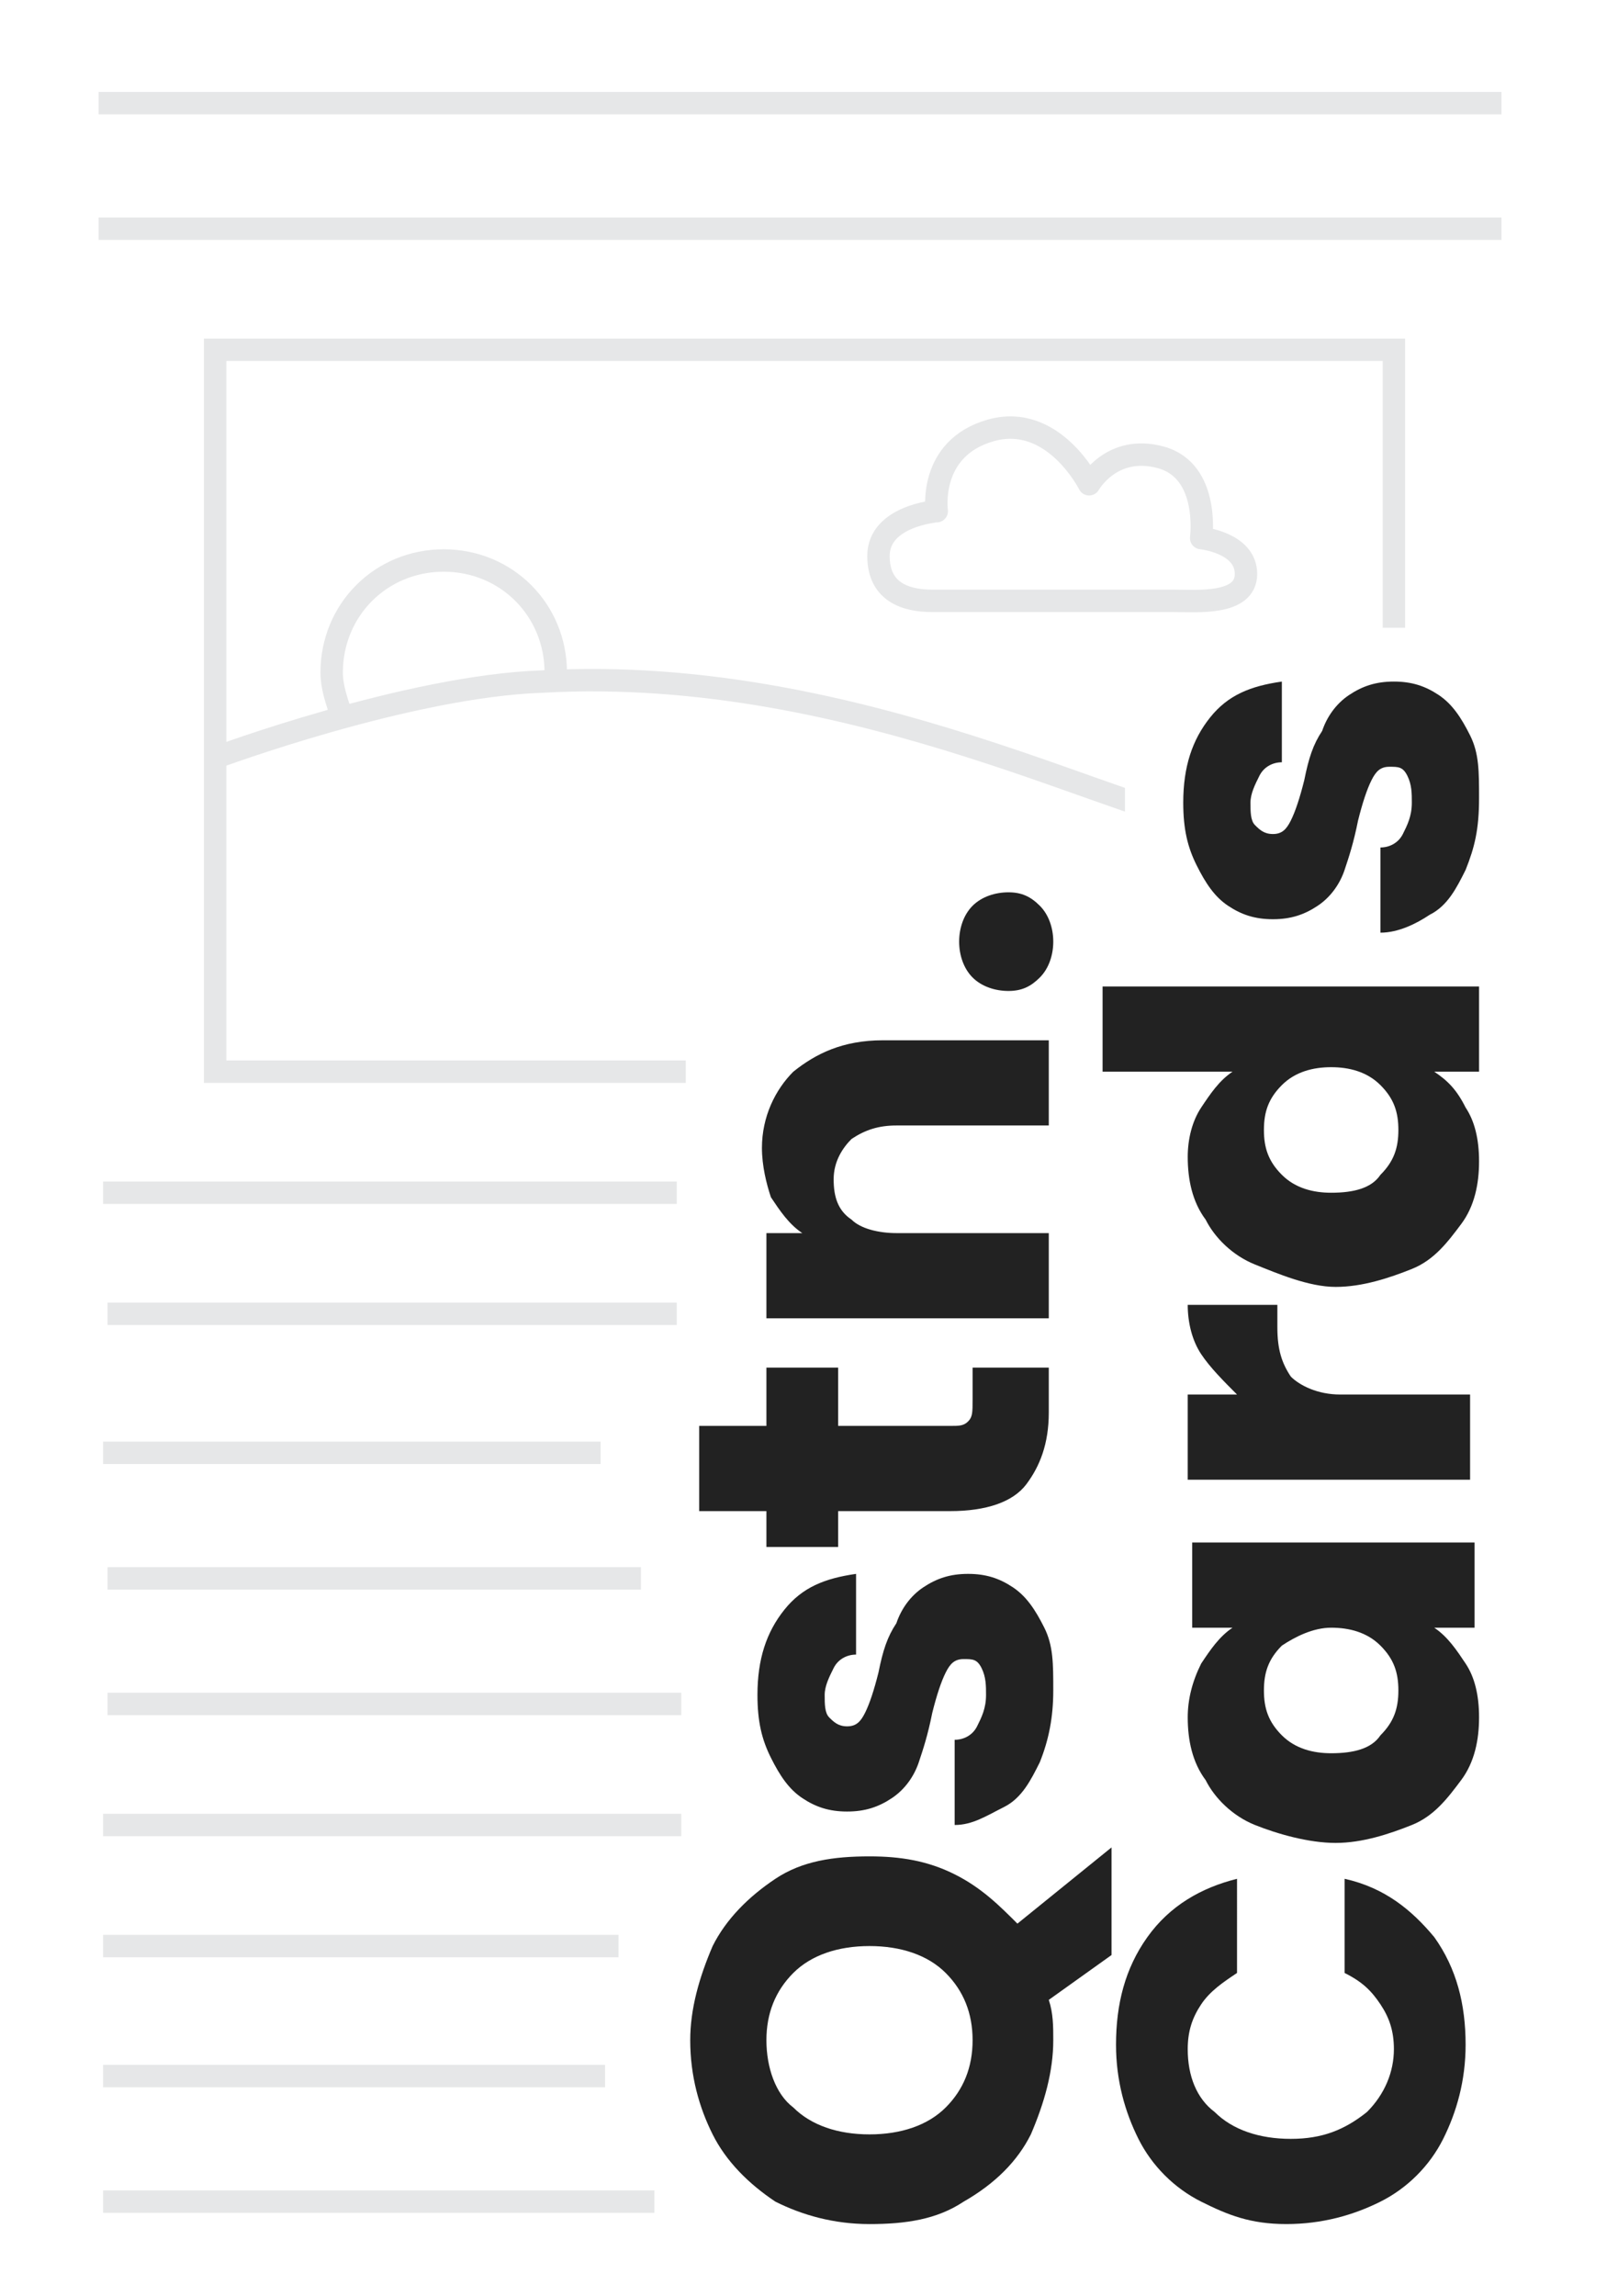
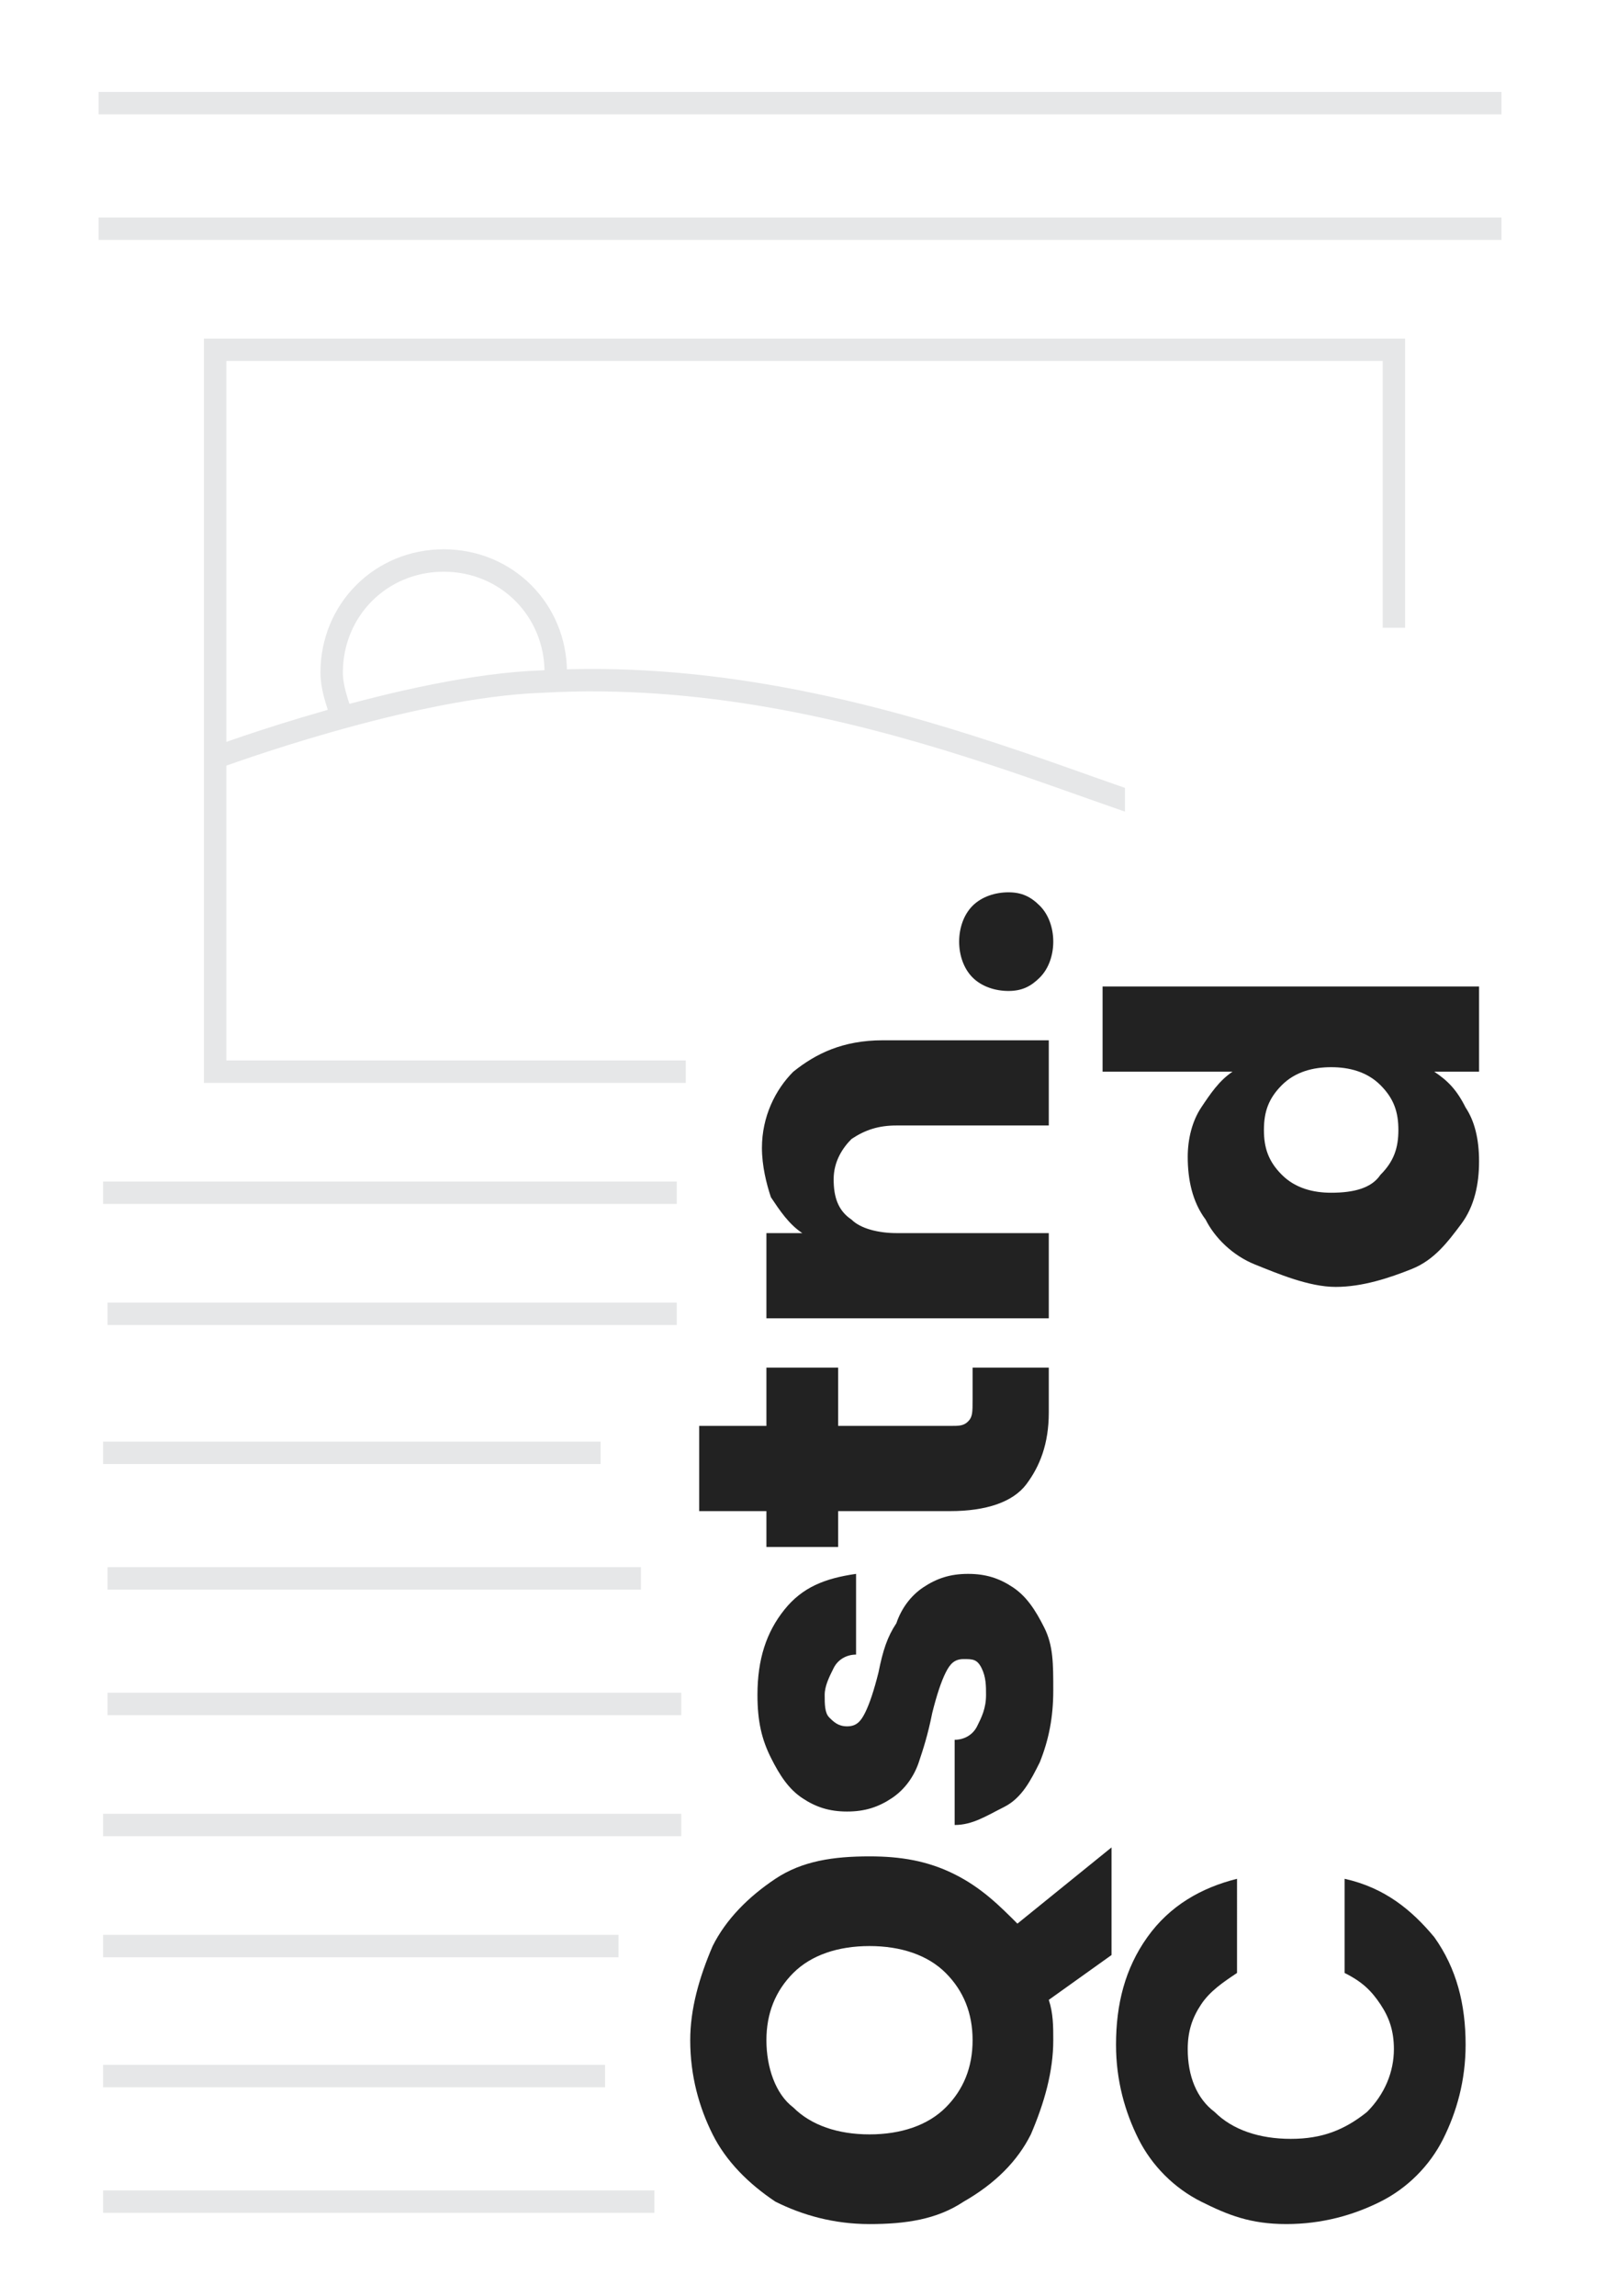
<svg xmlns="http://www.w3.org/2000/svg" version="1.1" id="Layer_1" x="0px" y="0px" width="36.1px" height="51.2px" viewBox="0 0 36.1 51.2" enable-background="new 0 0 36.1 51.2" xml:space="preserve">
  <rect x="0" y="0" fill="#FFFFFF" width="36.1" height="51.2" />
  <rect x="0" y="0" fill="#FFFFFF" width="36.1" height="51.2" />
  <rect x="4.8" y="7.8" fill="none" stroke="#E6E7E8" stroke-width="0.5" stroke-miterlimit="10" width="26.3" height="16.1" />
  <line fill="none" stroke="#E6E7E8" stroke-width="0.5" stroke-miterlimit="10" x1="2.2" y1="2.3" x2="33.5" y2="2.3" />
  <line fill="none" stroke="#E6E7E8" stroke-width="0.5" stroke-miterlimit="10" x1="2.2" y1="5.1" x2="33.5" y2="5.1" />
  <line fill="none" stroke="#E6E7E8" stroke-width="0.5" stroke-miterlimit="10" x1="2.3" y1="26.6" x2="15.1" y2="26.6" />
  <line fill="none" stroke="#E6E7E8" stroke-width="0.5" stroke-miterlimit="10" x1="2.4" y1="29.3" x2="15.1" y2="29.3" />
  <line fill="none" stroke="#E6E7E8" stroke-width="0.5" stroke-miterlimit="10" x1="2.3" y1="32.4" x2="13.4" y2="32.4" />
  <line fill="none" stroke="#E6E7E8" stroke-width="0.5" stroke-miterlimit="10" x1="2.4" y1="35.2" x2="14.3" y2="35.2" />
  <line fill="none" stroke="#E6E7E8" stroke-width="0.5" stroke-miterlimit="10" x1="2.4" y1="38" x2="15.2" y2="38" />
  <line fill="none" stroke="#E6E7E8" stroke-width="0.5" stroke-miterlimit="10" x1="2.3" y1="40.7" x2="15.2" y2="40.7" />
  <line fill="none" stroke="#E6E7E8" stroke-width="0.5" stroke-miterlimit="10" x1="2.3" y1="43.4" x2="13.8" y2="43.4" />
  <line fill="none" stroke="#E6E7E8" stroke-width="0.5" stroke-miterlimit="10" x1="2.3" y1="46.3" x2="13.5" y2="46.3" />
  <line fill="none" stroke="#E6E7E8" stroke-width="0.5" stroke-miterlimit="10" x1="2.3" y1="49.1" x2="14.6" y2="49.1" />
  <path fill="none" stroke="#E6E7E8" stroke-width="0.5" stroke-miterlimit="10" d="M4.8,16.9c0,0,4.3-1.6,7.3-1.7  c7.1-0.4,13.3,3.2,15.2,3.2" />
  <rect x="25.1" y="14" fill="#FFFFFF" width="7.2" height="13" />
  <rect x="15.3" y="19" fill="#FFFFFF" width="11" height="6.1" />
  <g>
    <path fill="#222222" d="M24.8,43.6l-1.4,1c0.1,0.3,0.1,0.6,0.1,0.9c0,0.7-0.2,1.4-0.5,2.1c-0.3,0.6-0.8,1.1-1.5,1.5   c-0.6,0.4-1.3,0.5-2.1,0.5s-1.5-0.2-2.1-0.5c-0.6-0.4-1.1-0.9-1.4-1.5c-0.3-0.6-0.5-1.3-0.5-2.1c0-0.7,0.2-1.4,0.5-2.1   c0.3-0.6,0.8-1.1,1.4-1.5c0.6-0.4,1.3-0.5,2.1-0.5c0.7,0,1.3,0.1,1.9,0.4c0.6,0.3,1,0.7,1.4,1.1l2.1-1.7V43.6z M21.1,47   c0.4-0.4,0.6-0.9,0.6-1.5c0-0.6-0.2-1.1-0.6-1.5s-1-0.6-1.7-0.6c-0.7,0-1.3,0.2-1.7,0.6s-0.6,0.9-0.6,1.5c0,0.6,0.2,1.2,0.6,1.5   c0.4,0.4,1,0.6,1.7,0.6C20.1,47.6,20.7,47.4,21.1,47z" />
    <path fill="#222222" d="M23.2,39.3c-0.2,0.4-0.4,0.8-0.8,1s-0.7,0.4-1.1,0.4v-1.9c0.2,0,0.4-0.1,0.5-0.3c0.1-0.2,0.2-0.4,0.2-0.7   c0-0.2,0-0.4-0.1-0.6s-0.2-0.2-0.4-0.2c-0.2,0-0.3,0.1-0.4,0.3c-0.1,0.2-0.2,0.5-0.3,0.9c-0.1,0.5-0.2,0.8-0.3,1.1   c-0.1,0.3-0.3,0.6-0.6,0.8c-0.3,0.2-0.6,0.3-1,0.3c-0.4,0-0.7-0.1-1-0.3c-0.3-0.2-0.5-0.5-0.7-0.9c-0.2-0.4-0.3-0.8-0.3-1.4   c0-0.8,0.2-1.4,0.6-1.9c0.4-0.5,0.9-0.7,1.6-0.8v1.8c-0.2,0-0.4,0.1-0.5,0.3s-0.2,0.4-0.2,0.6c0,0.2,0,0.4,0.1,0.5   c0.1,0.1,0.2,0.2,0.4,0.2c0.2,0,0.3-0.1,0.4-0.3s0.2-0.5,0.3-0.9c0.1-0.5,0.2-0.8,0.4-1.1c0.1-0.3,0.3-0.6,0.6-0.8   c0.3-0.2,0.6-0.3,1-0.3c0.4,0,0.7,0.1,1,0.3c0.3,0.2,0.5,0.5,0.7,0.9c0.2,0.4,0.2,0.8,0.2,1.4C23.5,38.3,23.4,38.8,23.2,39.3z" />
    <path fill="#222222" d="M21.8,30.5h1.6v1c0,0.7-0.2,1.2-0.5,1.6s-0.9,0.6-1.7,0.6h-2.5v0.8h-1.6v-0.8h-1.5v-1.9h1.5v-1.3h1.6v1.3   h2.5c0.2,0,0.3,0,0.4-0.1s0.1-0.2,0.1-0.5V30.5z" />
    <path fill="#222222" d="M17.7,23.9c0.5-0.4,1.1-0.7,2-0.7h3.7v1.9H20c-0.4,0-0.7,0.1-1,0.3c-0.2,0.2-0.4,0.5-0.4,0.9   s0.1,0.7,0.4,0.9c0.2,0.2,0.6,0.3,1,0.3h3.4v1.9h-6.3v-1.9h0.8c-0.3-0.2-0.5-0.5-0.7-0.8C17.1,26.4,17,26,17,25.6   C17,24.9,17.3,24.3,17.7,23.9z" />
    <path fill="#222222" d="M23.2,21.8c-0.2,0.2-0.4,0.3-0.7,0.3c-0.3,0-0.6-0.1-0.8-0.3c-0.2-0.2-0.3-0.5-0.3-0.8   c0-0.3,0.1-0.6,0.3-0.8c0.2-0.2,0.5-0.3,0.8-0.3c0.3,0,0.5,0.1,0.7,0.3s0.3,0.5,0.3,0.8C23.5,21.3,23.4,21.6,23.2,21.8z" />
    <path fill="#222222" d="M26.8,49.1c-0.6-0.3-1.1-0.8-1.4-1.4s-0.5-1.3-0.5-2.1c0-0.9,0.2-1.7,0.7-2.4c0.5-0.7,1.2-1.1,2-1.3V44   c-0.3,0.2-0.6,0.4-0.8,0.7c-0.2,0.3-0.3,0.6-0.3,1c0,0.6,0.2,1.1,0.6,1.4c0.4,0.4,1,0.6,1.7,0.6c0.7,0,1.2-0.2,1.7-0.6   c0.4-0.4,0.6-0.9,0.6-1.4c0-0.4-0.1-0.7-0.3-1c-0.2-0.3-0.4-0.5-0.8-0.7v-2.1c0.9,0.2,1.5,0.7,2,1.3c0.5,0.7,0.7,1.5,0.7,2.4   c0,0.8-0.2,1.5-0.5,2.1s-0.8,1.1-1.4,1.4c-0.6,0.3-1.3,0.5-2.1,0.5S27.4,49.4,26.8,49.1z" />
-     <path fill="#222222" d="M28,40.7c-0.5-0.2-0.9-0.6-1.1-1c-0.3-0.4-0.4-0.9-0.4-1.4c0-0.4,0.1-0.8,0.3-1.2c0.2-0.3,0.4-0.6,0.7-0.8   h-0.9v-1.9h6.3v1.9H32c0.3,0.2,0.5,0.5,0.7,0.8c0.2,0.3,0.3,0.7,0.3,1.2c0,0.5-0.1,1-0.4,1.4c-0.3,0.4-0.6,0.8-1.1,1   c-0.5,0.2-1.1,0.4-1.7,0.4S28.5,40.9,28,40.7z M28.6,36.7c-0.3,0.3-0.4,0.6-0.4,1s0.1,0.7,0.4,1c0.3,0.3,0.7,0.4,1.1,0.4   c0.5,0,0.9-0.1,1.1-0.4c0.3-0.3,0.4-0.6,0.4-1s-0.1-0.7-0.4-1c-0.3-0.3-0.7-0.4-1.1-0.4C29.3,36.3,28.9,36.5,28.6,36.7z" />
-     <path fill="#222222" d="M26.8,30.2c-0.2-0.3-0.3-0.7-0.3-1.1h2v0.5c0,0.5,0.1,0.8,0.3,1.1c0.2,0.2,0.6,0.4,1.1,0.4h2.9V33h-6.3   v-1.9h1.1C27.3,30.8,27,30.5,26.8,30.2z" />
    <path fill="#222222" d="M28,28.2c-0.5-0.2-0.9-0.6-1.1-1c-0.3-0.4-0.4-0.9-0.4-1.4c0-0.4,0.1-0.8,0.3-1.1s0.4-0.6,0.7-0.8h-2.9   v-1.9h8.4v1.9H32c0.3,0.2,0.5,0.4,0.7,0.8c0.2,0.3,0.3,0.7,0.3,1.2c0,0.5-0.1,1-0.4,1.4c-0.3,0.4-0.6,0.8-1.1,1   c-0.5,0.2-1.1,0.4-1.7,0.4S28.5,28.4,28,28.2z M28.6,24.2c-0.3,0.3-0.4,0.6-0.4,1s0.1,0.7,0.4,1c0.3,0.3,0.7,0.4,1.1,0.4   c0.5,0,0.9-0.1,1.1-0.4c0.3-0.3,0.4-0.6,0.4-1s-0.1-0.7-0.4-1c-0.3-0.3-0.7-0.4-1.1-0.4C29.3,23.8,28.9,23.9,28.6,24.2z" />
-     <path fill="#222222" d="M32.7,19.4c-0.2,0.4-0.4,0.8-0.8,1c-0.3,0.2-0.7,0.4-1.1,0.4v-1.9c0.2,0,0.4-0.1,0.5-0.3   c0.1-0.2,0.2-0.4,0.2-0.7c0-0.2,0-0.4-0.1-0.6s-0.2-0.2-0.4-0.2c-0.2,0-0.3,0.1-0.4,0.3c-0.1,0.2-0.2,0.5-0.3,0.9   c-0.1,0.5-0.2,0.8-0.3,1.1c-0.1,0.3-0.3,0.6-0.6,0.8c-0.3,0.2-0.6,0.3-1,0.3c-0.4,0-0.7-0.1-1-0.3c-0.3-0.2-0.5-0.5-0.7-0.9   c-0.2-0.4-0.3-0.8-0.3-1.4c0-0.8,0.2-1.4,0.6-1.9c0.4-0.5,0.9-0.7,1.6-0.8v1.8c-0.2,0-0.4,0.1-0.5,0.3s-0.2,0.4-0.2,0.6   c0,0.2,0,0.4,0.1,0.5c0.1,0.1,0.2,0.2,0.4,0.2c0.2,0,0.3-0.1,0.4-0.3s0.2-0.5,0.3-0.9c0.1-0.5,0.2-0.8,0.4-1.1   c0.1-0.3,0.3-0.6,0.6-0.8c0.3-0.2,0.6-0.3,1-0.3c0.4,0,0.7,0.1,1,0.3c0.3,0.2,0.5,0.5,0.7,0.9c0.2,0.4,0.2,0.8,0.2,1.4   C33,18.5,32.9,18.9,32.7,19.4z" />
  </g>
-   <path fill="#FFFFFF" stroke="#E6E7E8" stroke-width="0.5" stroke-linejoin="round" stroke-miterlimit="10" d="M19.6,12.4  c0,0.8,0.6,1,1.2,1c1,0,4.9,0,5.4,0s1.6,0.1,1.6-0.6c0-0.7-1-0.8-1-0.8s0.2-1.5-0.9-1.8s-1.6,0.6-1.6,0.6s-0.8-1.6-2.2-1.2  s-1.2,1.8-1.2,1.8S19.6,11.5,19.6,12.4z" />
  <path fill="none" stroke="#E6E7E8" stroke-width="0.5" stroke-miterlimit="10" d="M7.6,15.9c-0.1-0.3-0.2-0.6-0.2-0.9  c0-1.4,1.1-2.5,2.5-2.5s2.5,1.1,2.5,2.5c0,0.1,0,0.1,0,0.2" />
</svg>